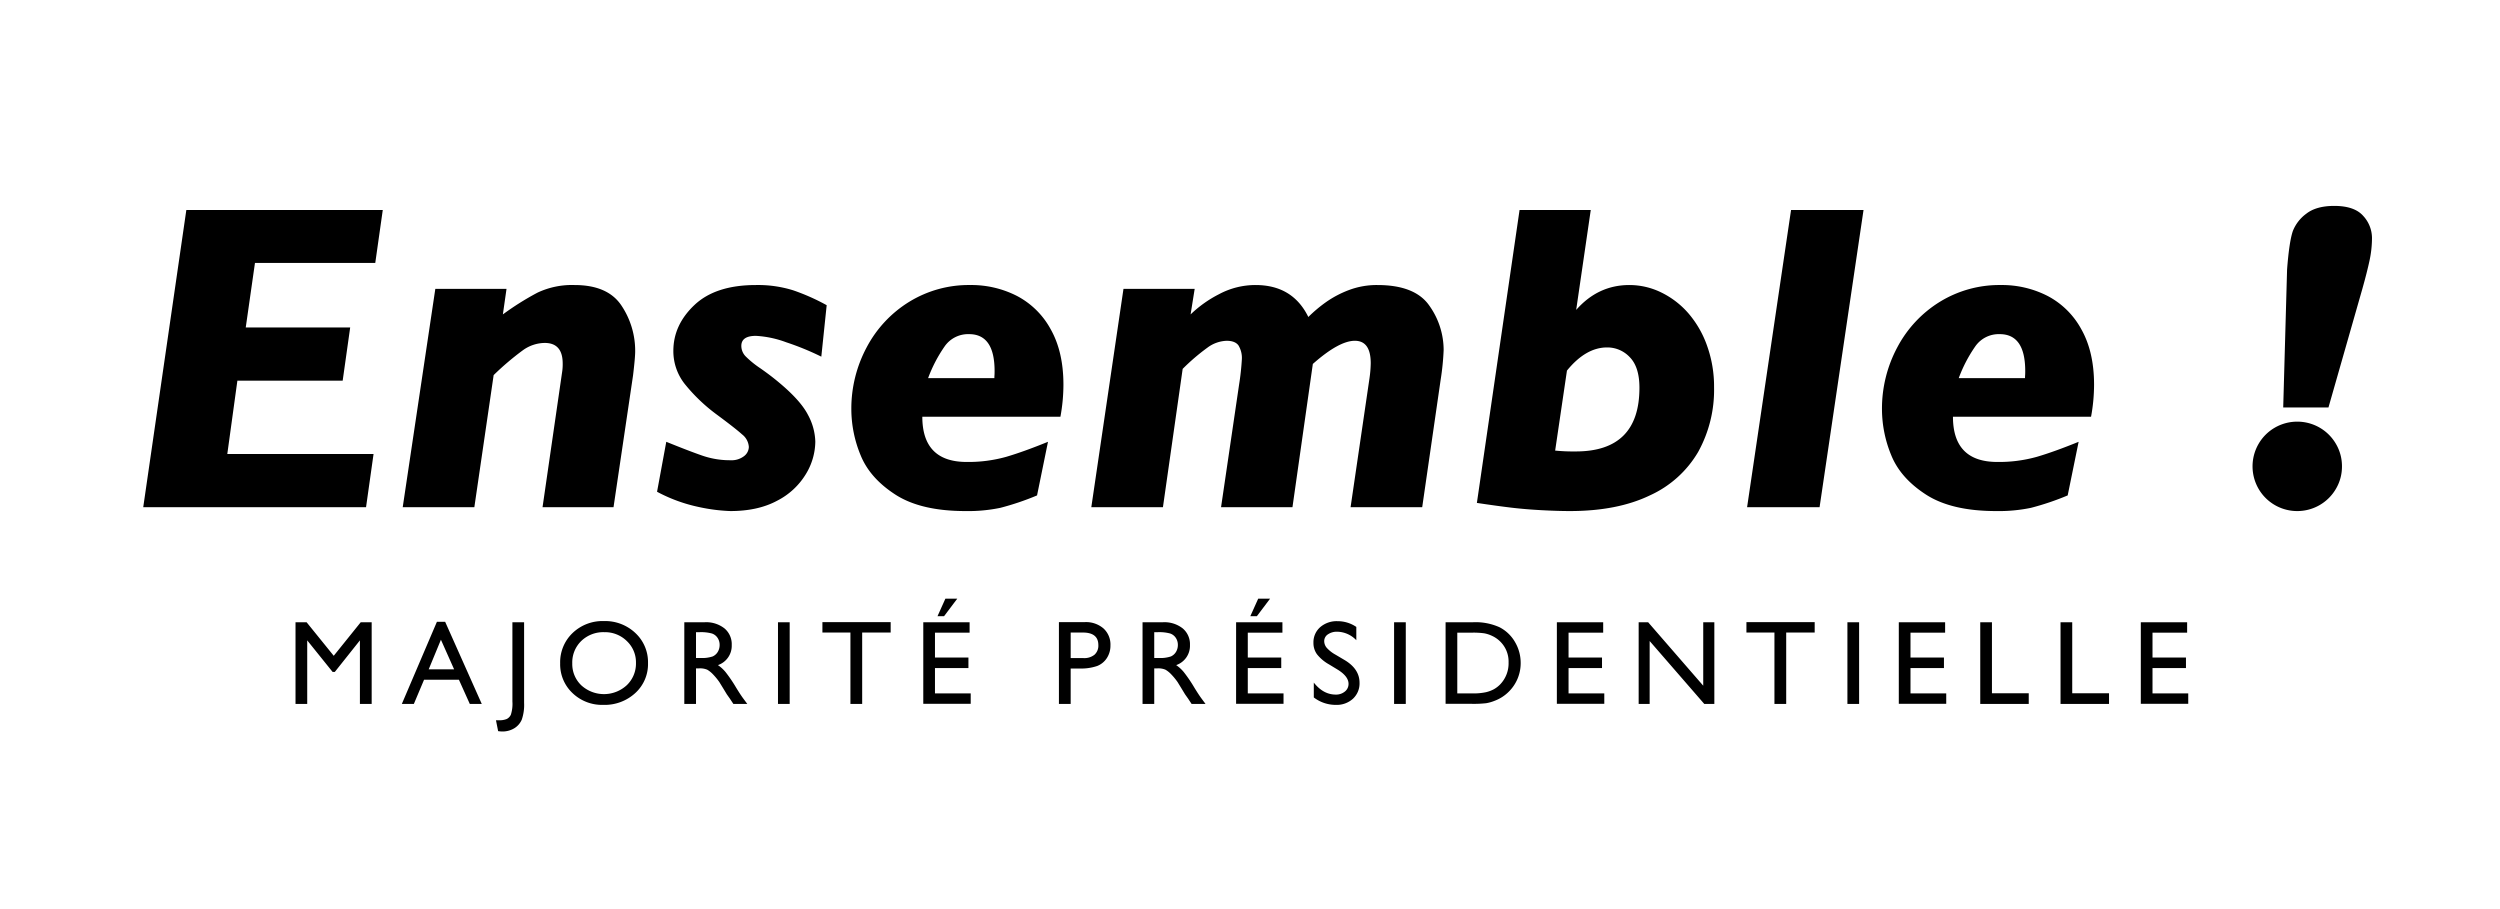
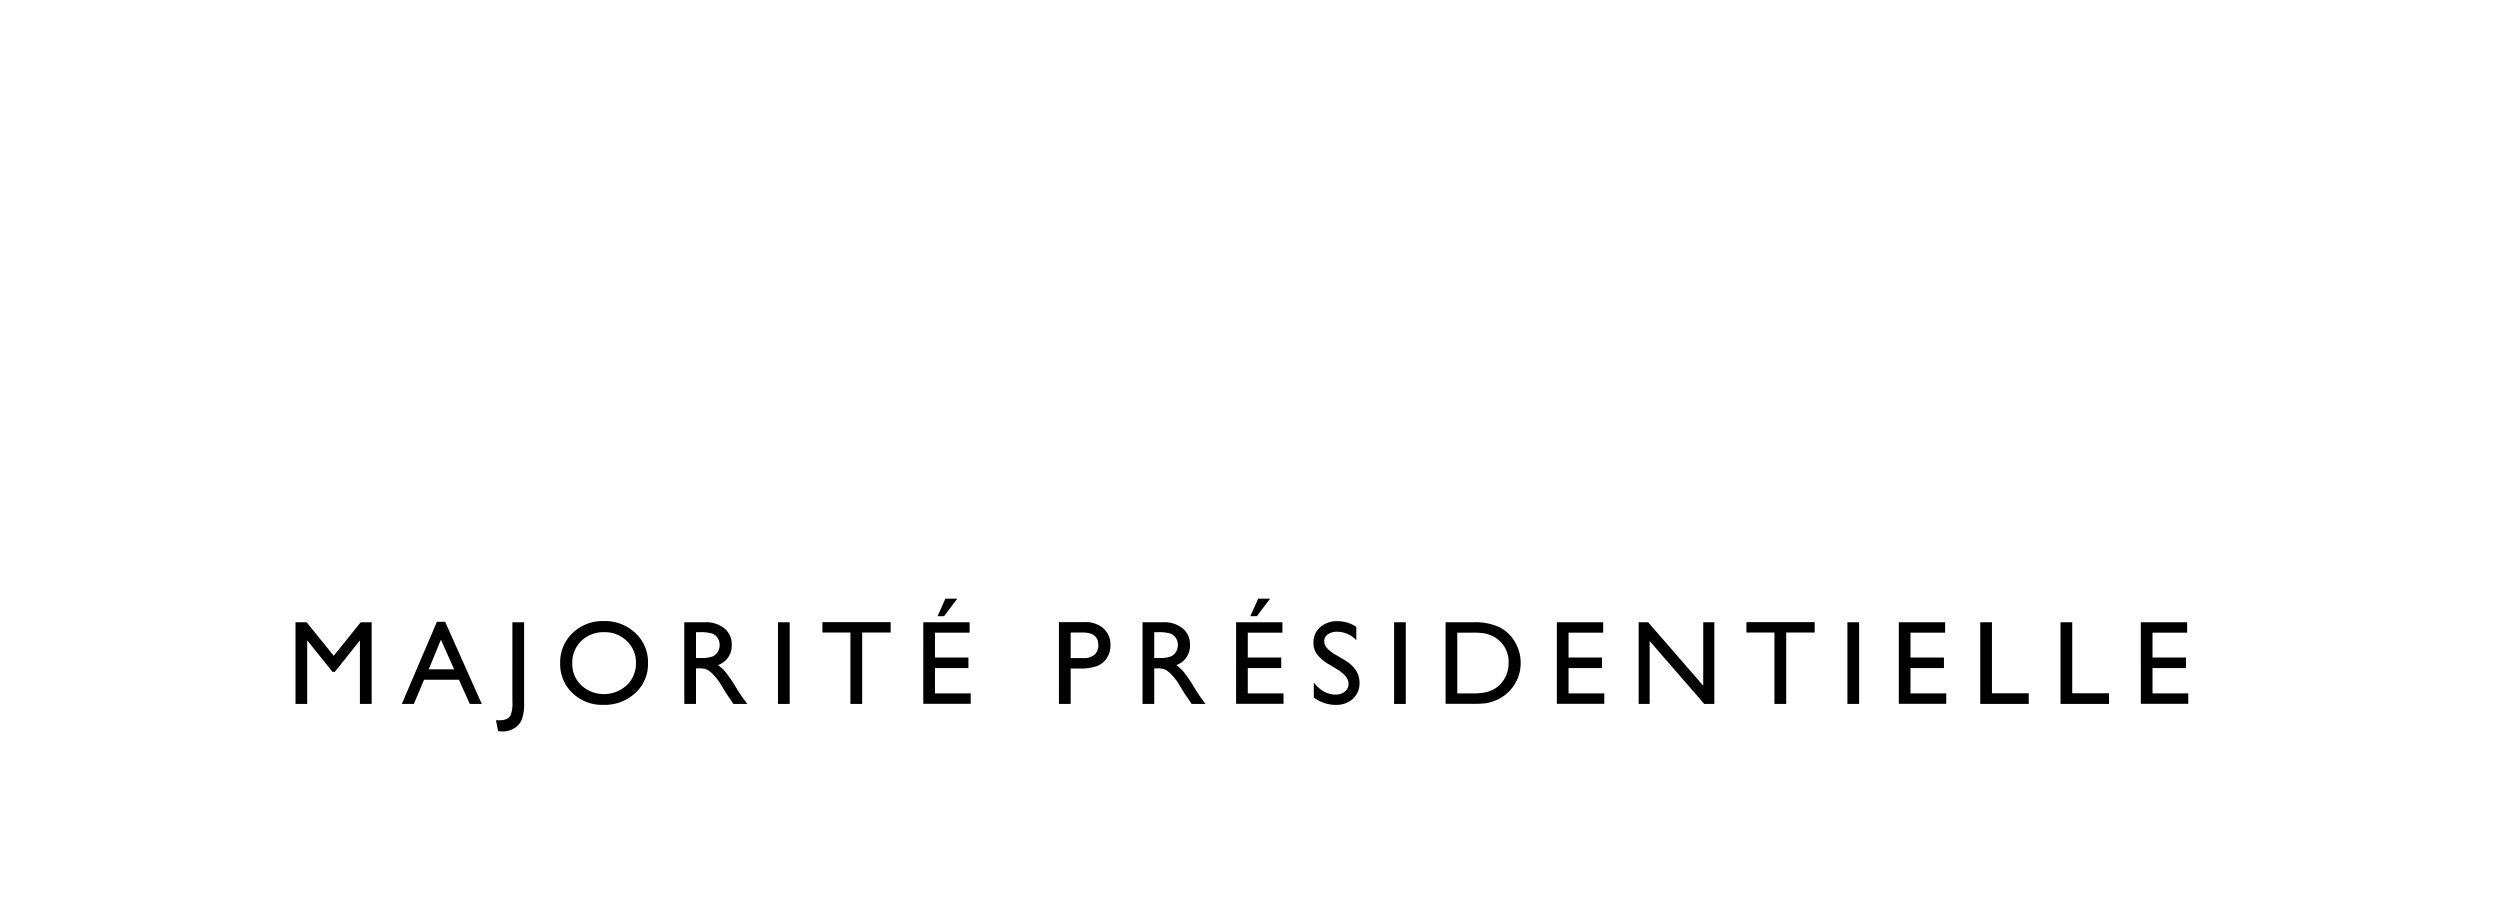
<svg xmlns="http://www.w3.org/2000/svg" id="Calque_1" data-name="Calque 1" viewBox="0 0 814 296">
  <defs>
    <style>.cls-1{fill:#fff;}</style>
  </defs>
-   <rect class="cls-1" width="814" height="296" />
-   <path d="M124.631,68.369,122.187,85.615H83.016l-3.003,21.017h34.005l-2.444,17.316H77.29L74.008,147.829h47.62L119.184,165.145H46.637L60.672,68.369Zm82.184,46.014q0,2.095-.699,7.89L199.762,165.145H176.651l6.424-44.338a16.173,16.173,0,0,0,.139-2.444q0-6.703-5.865-6.703a12.385,12.385,0,0,0-7.087,2.374,88.796,88.796,0,0,0-9.53,8.1L154.446,165.145H131.125L141.739,94.064h23.182l-1.188,8.309a91.115,91.115,0,0,1,11.276-7.087,26.321,26.321,0,0,1,12.045-2.479q10.893,0,15.326,6.738A26.434,26.434,0,0,1,206.815,114.383Zm62.353-15.012-1.746,16.758a88.431,88.431,0,0,0-11.416-4.678,33.328,33.328,0,0,0-9.881-2.095q-4.749,0-4.748,3.282a4.903,4.903,0,0,0,1.432,3.421,31.572,31.572,0,0,0,4.783,3.875q3.352,2.34,6.005,4.573,7.052,5.865,9.461,10.543a19.311,19.311,0,0,1,2.409,8.798,20.727,20.727,0,0,1-3.072,10.508,23.242,23.242,0,0,1-9.321,8.658q-6.25,3.386-15.257,3.387a57.12,57.12,0,0,1-10.159-1.292,51.231,51.231,0,0,1-13.721-4.992l3.003-16.269q7.749,3.142,11.939,4.574a27.445,27.445,0,0,0,8.938,1.431,6.675,6.675,0,0,0,4.434-1.327,3.874,3.874,0,0,0,1.571-3.002,5.614,5.614,0,0,0-2.199-4.084q-2.2-1.991-8.624-6.738a55.734,55.734,0,0,1-9.81-9.392,17.236,17.236,0,0,1-3.945-11.067q0-8.448,6.878-14.942,6.876-6.494,20.004-6.494a38.433,38.433,0,0,1,12.115,1.711A68.902,68.902,0,0,1,269.167,99.371Zm77.086,25.905a58.168,58.168,0,0,1-.979,10.404H300.308q0,14.733,14.454,14.733a45.614,45.614,0,0,0,12.883-1.676q5.689-1.676,13.581-4.888l-3.562,17.456a87.129,87.129,0,0,1-11.975,4.05,51.28,51.28,0,0,1-11.347,1.047q-14.524,0-22.832-5.376-8.312-5.376-11.312-12.848a39.468,39.468,0,0,1-3.002-14.803,42.291,42.291,0,0,1,4.992-20.284,38.468,38.468,0,0,1,13.825-14.803,37.036,37.036,0,0,1,19.935-5.481,32.538,32.538,0,0,1,15.188,3.561,26.506,26.506,0,0,1,10.997,10.893Q346.252,114.592,346.253,125.275ZM323.769,123.111q0-.488.035-.942.035-.453.035-1.362,0-12.009-8.309-12.01a9.308,9.308,0,0,0-7.926,3.945,45.868,45.868,0,0,0-5.411,10.369Zm146.282-9.147a83.001,83.001,0,0,1-.978,9.706L463.069,165.145H439.748l6.145-41.895a38.432,38.432,0,0,0,.419-4.958q0-7.332-5.167-7.332-5.168,0-13.686,7.541L420.825,165.145h-23.251l5.865-39.87a82.46,82.46,0,0,0,.907-8.239,7.871,7.871,0,0,0-1.082-4.539q-1.083-1.535-3.875-1.536a11.089,11.089,0,0,0-6.249,2.234,66.814,66.814,0,0,0-8.065,6.913L378.651,165.145H355.331L365.803,94.064h23.182l-1.326,8.309a38.406,38.406,0,0,1,9.217-6.563,25.115,25.115,0,0,1,11.939-3.002q12.079,0,17.178,10.404a45.916,45.916,0,0,1,5.725-4.818,33.288,33.288,0,0,1,7.472-3.945,25.639,25.639,0,0,1,9.286-1.641q12.289,0,16.933,6.738A24.947,24.947,0,0,1,470.051,113.964Zm88.049,12.149a41.746,41.746,0,0,1-5.168,21.017A34.897,34.897,0,0,1,537.187,161.305q-10.578,5.098-26.079,5.097-3.841,0-9.077-.279-5.237-.28-9.706-.803-4.469-.524-11.451-1.571L494.769,68.369h23.182l-4.748,32.538q7.122-8.099,17.316-8.1a23.585,23.585,0,0,1,10.369,2.409,27.814,27.814,0,0,1,8.833,6.772,32.886,32.886,0,0,1,6.109,10.613A39.326,39.326,0,0,1,558.1,126.113Zm-24.299.14q0-6.703-3.107-9.915a9.989,9.989,0,0,0-7.437-3.212q-6.913,0-13.058,7.541l-3.84,26.044a59.937,59.937,0,0,0,6.703.279Q533.801,146.991,533.801,126.253Zm72.965-57.884L592.453,165.145H568.852L583.167,68.369Zm75.062,56.907a58.169,58.169,0,0,1-.979,10.404H635.883q0,14.733,14.454,14.733a45.614,45.614,0,0,0,12.883-1.676q5.689-1.676,13.581-4.888l-3.562,17.456a87.129,87.129,0,0,1-11.975,4.05,51.28,51.28,0,0,1-11.347,1.047q-14.524,0-22.832-5.376-8.312-5.376-11.312-12.848a39.468,39.468,0,0,1-3.002-14.803,42.291,42.291,0,0,1,4.992-20.284,38.468,38.468,0,0,1,13.825-14.803,37.036,37.036,0,0,1,19.935-5.481,32.538,32.538,0,0,1,15.188,3.561,26.506,26.506,0,0,1,10.997,10.893Q681.828,114.592,681.829,125.275Zm-22.484-2.165q0-.488.035-.942.035-.453.035-1.362,0-12.009-8.309-12.01a9.308,9.308,0,0,0-7.926,3.945,45.868,45.868,0,0,0-5.411,10.369Zm103.201,28.768a14.177,14.177,0,0,1-1.955,7.262,14.511,14.511,0,0,1-5.307,5.307,14.594,14.594,0,0,1-14.594,0,14.496,14.496,0,0,1-5.307-5.307,14.593,14.593,0,0,1,0-14.593,14.504,14.504,0,0,1,5.307-5.307,14.594,14.594,0,0,1,14.594,0,14.518,14.518,0,0,1,5.307,5.307A14.307,14.307,0,0,1,762.545,151.878Zm9.775-74.363a35.172,35.172,0,0,1-.804,7.332q-.803,3.771-2.339,9.217L758.146,132.677H743.413l1.258-44.897q.696-9.146,1.885-12.568a12.842,12.842,0,0,1,4.364-5.621q3.246-2.547,9.112-2.548,6.561,0,9.426,3.247A10.67,10.67,0,0,1,772.321,77.516Z" />
  <path d="M117.455,202.601h3.561v26.603H117.187V208.504L109.008,218.788h-.704l-8.274-10.283V229.204h-3.809v-26.603h3.605l8.84,10.926Zm24.807-.152H144.938l11.928,26.755h-3.897l-3.546-7.884H138.073l-3.324,7.884h-3.914Zm5.596,15.482-4.292-9.636-3.98,9.636Zm18.98-15.33h3.809v26.26a14.695,14.695,0,0,1-.752,5.437,6.117,6.117,0,0,1-2.428,2.818,7.415,7.415,0,0,1-4.037,1.057,11.118,11.118,0,0,1-1.238-.114l-.705-3.542h.972a6.171,6.171,0,0,0,2.504-.4,2.9,2.9,0,0,0,1.371-1.409,11.459,11.459,0,0,0,.505-4.285Zm29.786-.381a14.303,14.303,0,0,1,10.267,3.904,12.949,12.949,0,0,1,4.102,9.788,12.74,12.74,0,0,1-4.14,9.74,14.71,14.71,0,0,1-10.438,3.856,13.873,13.873,0,0,1-10.02-3.856,12.855,12.855,0,0,1-4.006-9.664,13.145,13.145,0,0,1,4.034-9.864A14.073,14.073,0,0,1,196.624,202.22Zm.152,3.618a10.322,10.322,0,0,0-7.505,2.856,9.73,9.73,0,0,0-2.94,7.293,9.556,9.556,0,0,0,2.949,7.16,10.948,10.948,0,0,0,14.812-.057,9.738,9.738,0,0,0,2.978-7.255,9.51,9.51,0,0,0-2.978-7.112A10.11,10.11,0,0,0,196.776,205.838Zm26.034,23.366v-26.603h6.665a9.622,9.622,0,0,1,6.408,2,6.708,6.708,0,0,1,2.37,5.408,6.654,6.654,0,0,1-4.494,6.551,11.756,11.756,0,0,1,2.495,2.285,46.021,46.021,0,0,1,3.428,5.046q1.39,2.266,2.228,3.409l1.41,1.904h-4.533l-1.159-1.753q-.057-.095-.229-.324l-.742-1.048-1.179-1.943-1.274-2.077a20.715,20.715,0,0,0-2.161-2.608,8.246,8.246,0,0,0-1.772-1.397,5.989,5.989,0,0,0-2.66-.428h-.991V229.204Zm4.951-23.366h-1.143v8.398h1.447a10.746,10.746,0,0,0,3.971-.495,3.725,3.725,0,0,0,1.676-1.495,4.339,4.339,0,0,0,.6-2.275,4.074,4.074,0,0,0-.666-2.275,3.571,3.571,0,0,0-1.876-1.438A13.531,13.531,0,0,0,227.761,205.838Zm25.549-3.237h3.809v26.603h-3.809Zm14.466-.038h22.224v3.39H280.725V229.204H276.898V205.953h-9.122Zm32.843.038h15.082v3.39H304.427V214.103h10.893v3.409H304.427v8.265H316.063V229.166H300.619Zm11.063-7.674-4.303,5.713h-2.133l2.57-5.713Zm33.102,34.277V202.563h8.437a8.697,8.697,0,0,1,6.075,2.057,7.094,7.094,0,0,1,2.266,5.522,7.388,7.388,0,0,1-1.162,4.113,6.638,6.638,0,0,1-3.18,2.599,16.171,16.171,0,0,1-5.789.81h-2.818v11.54Zm7.77-23.251h-3.941v8.322h4.17a5.284,5.284,0,0,0,3.58-1.095,3.932,3.932,0,0,0,1.258-3.133Q357.62,205.953,352.553,205.953Zm19.456,23.251v-26.603h6.665a9.622,9.622,0,0,1,6.408,2,6.708,6.708,0,0,1,2.37,5.408,6.654,6.654,0,0,1-4.494,6.551,11.756,11.756,0,0,1,2.495,2.285,46.021,46.021,0,0,1,3.428,5.046q1.39,2.266,2.228,3.409l1.41,1.904h-4.533l-1.159-1.753q-.057-.095-.229-.324l-.742-1.048-1.179-1.943-1.274-2.077a20.715,20.715,0,0,0-2.161-2.608,8.246,8.246,0,0,0-1.772-1.397,5.989,5.989,0,0,0-2.66-.428h-.991V229.204Zm4.951-23.366h-1.143v8.398h1.447a10.746,10.746,0,0,0,3.971-.495,3.725,3.725,0,0,0,1.676-1.495,4.339,4.339,0,0,0,.6-2.275,4.074,4.074,0,0,0-.666-2.275,3.571,3.571,0,0,0-1.876-1.438A13.531,13.531,0,0,0,376.96,205.838Zm25.511-3.237h15.082v3.39H406.28V214.103h10.893v3.409H406.28v8.265h11.636V229.166H402.471Zm11.063-7.674-4.303,5.713h-2.133l2.57-5.713Zm22.045,23.131-2.895-1.758a13.152,13.152,0,0,1-3.875-3.272,6.197,6.197,0,0,1-1.152-3.704,6.542,6.542,0,0,1,2.181-5.104,8.147,8.147,0,0,1,5.665-1.961,10.721,10.721,0,0,1,6.113,1.871v4.323a8.815,8.815,0,0,0-6.189-2.766,5.124,5.124,0,0,0-3.066.863,2.62,2.62,0,0,0-1.199,2.209,3.405,3.405,0,0,0,.884,2.238,11.106,11.106,0,0,0,2.842,2.191l2.909,1.721q4.868,2.908,4.867,7.401a6.784,6.784,0,0,1-2.143,5.199,7.836,7.836,0,0,1-5.57,2,11.7,11.7,0,0,1-7.179-2.423v-4.837q3.085,3.909,7.142,3.909a4.484,4.484,0,0,0,2.979-.996,3.121,3.121,0,0,0,1.19-2.495Q439.084,220.237,435.58,218.058Zm18.332-15.457h3.809v26.603h-3.809Zm16.77,26.565v-26.565h8.969a18.92,18.92,0,0,1,8.589,1.628,12.28,12.28,0,0,1,5.027,4.789,13.317,13.317,0,0,1,1.866,6.894,13.041,13.041,0,0,1-3.961,9.388,12.866,12.866,0,0,1-4.514,2.875,13.38,13.38,0,0,1-2.761.79,36.853,36.853,0,0,1-4.799.2Zm8.569-23.175h-4.761v19.786h4.875a19.475,19.475,0,0,0,4.438-.391,10.393,10.393,0,0,0,2.637-.99,9.021,9.021,0,0,0,1.934-1.476,9.857,9.857,0,0,0,2.818-7.217,9.134,9.134,0,0,0-2.895-6.989,9.261,9.261,0,0,0-2.447-1.657,10.239,10.239,0,0,0-2.619-.857A26.619,26.619,0,0,0,479.25,205.991Zm27.663-3.39h15.082v3.39H510.722V214.103h10.893v3.409H510.722v8.265h11.636V229.166H506.914Zm47.657,0H558.189v26.603h-3.275l-17.786-20.488V229.204h-3.58v-26.603h3.085l17.938,20.663Zm14.065-.038h22.224v3.39h-9.274V229.204H577.758V205.953h-9.122Zm32.881.038h3.809v26.603h-3.809Zm16.732,0h15.082v3.39H622.058V214.103h10.893v3.409H622.058v8.265h11.636V229.166H618.25Zm26.52,0h3.809v23.137h11.978v3.466H644.769Zm26.14,0h3.809v23.137h11.978v3.466H670.909Zm26.139,0h15.082v3.39H700.856V214.103h10.893v3.409H700.856v8.265H712.492V229.166H697.047Z" />
</svg>